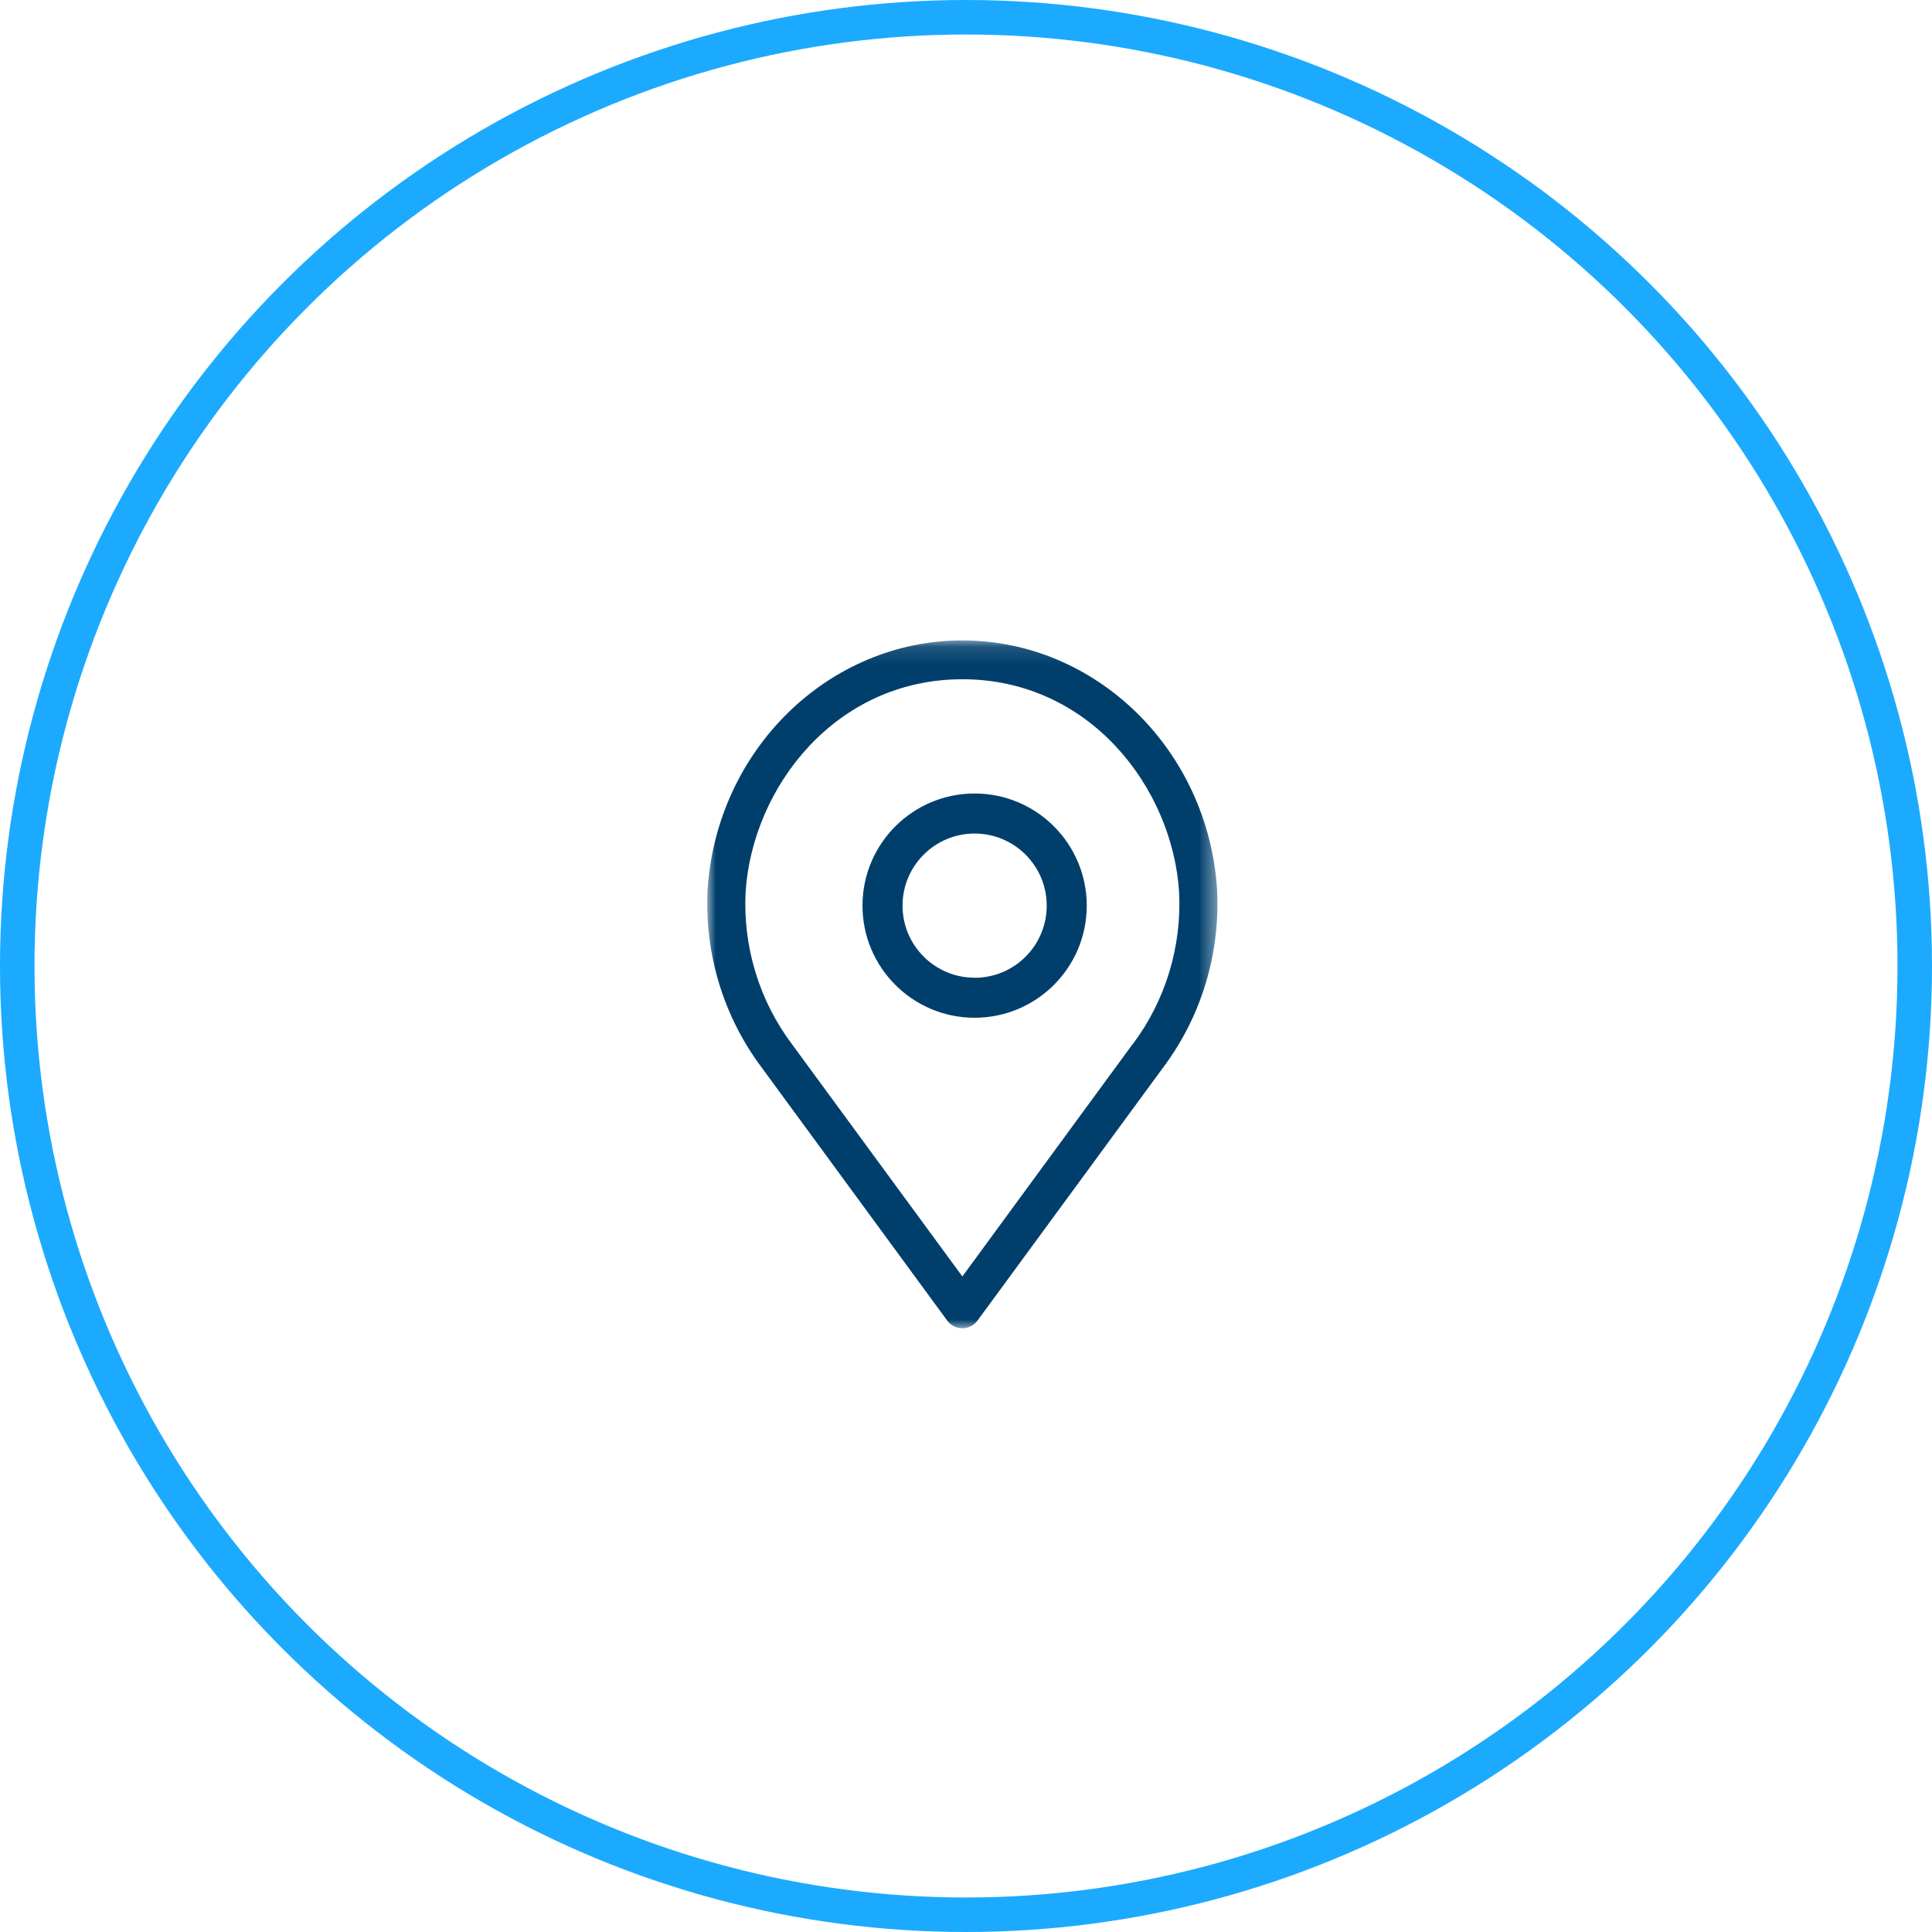
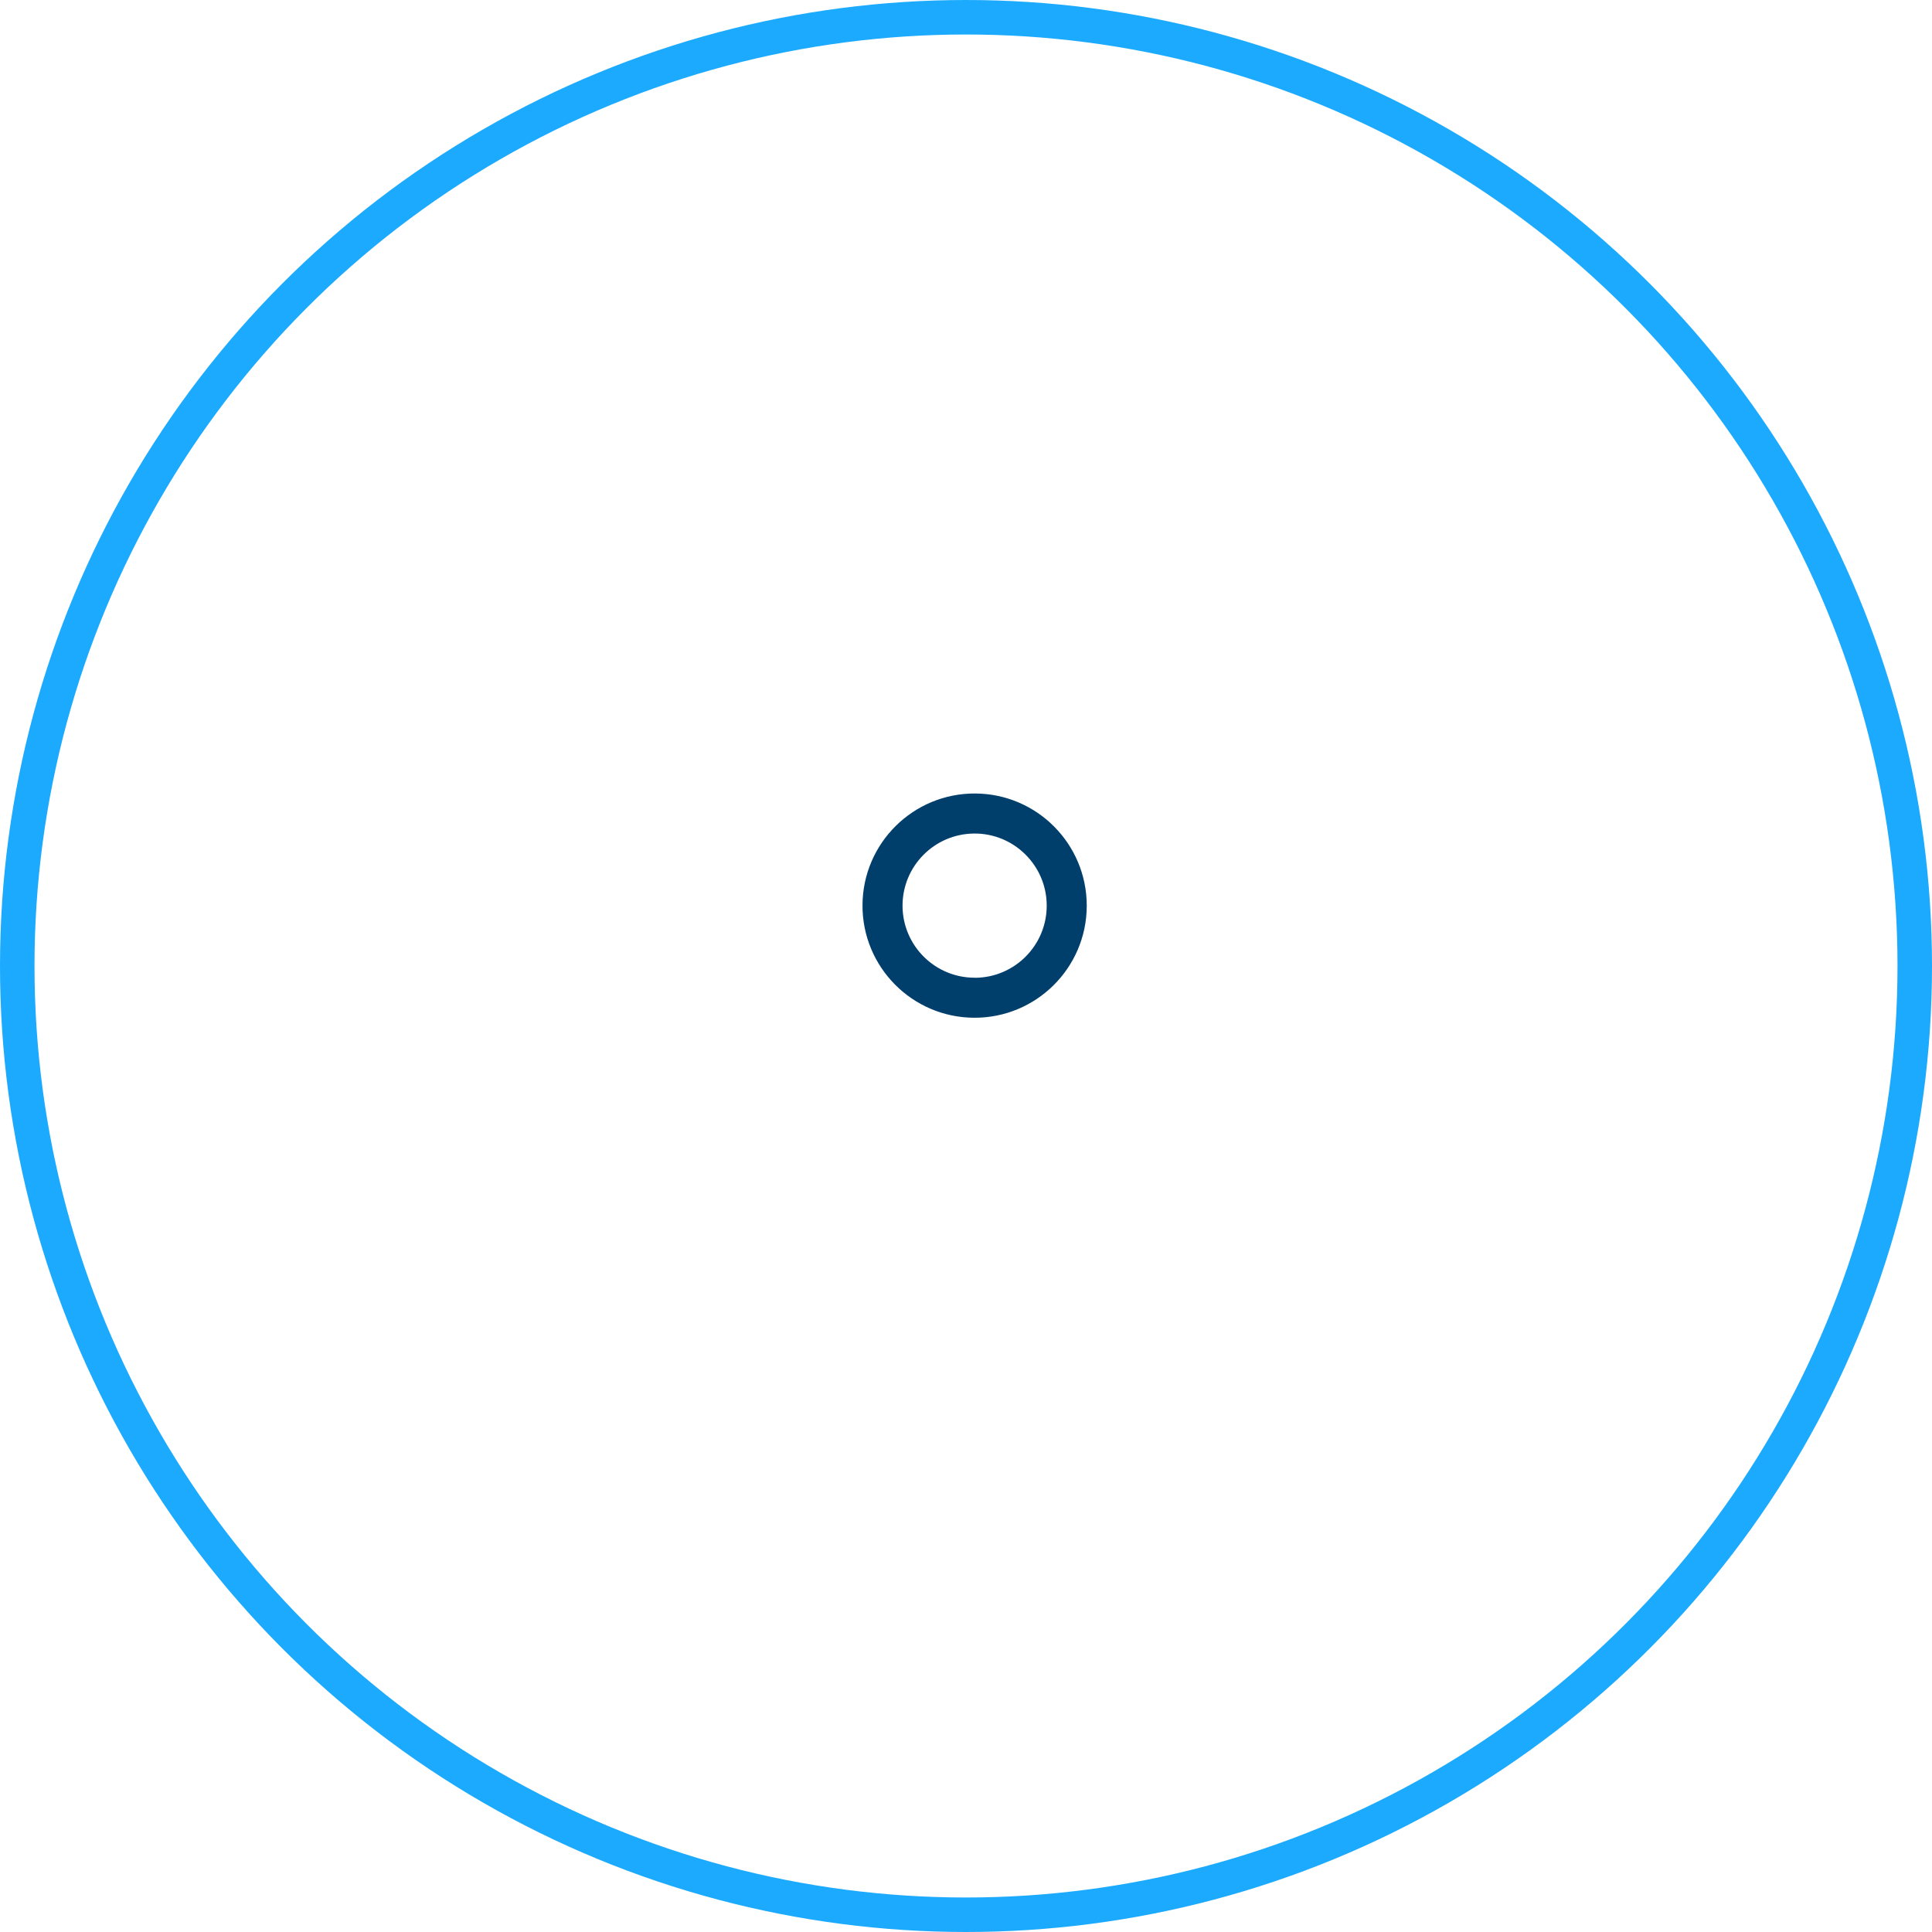
<svg xmlns="http://www.w3.org/2000/svg" xmlns:xlink="http://www.w3.org/1999/xlink" width="112px" height="112px" viewBox="0 0 112 112" version="1.1">
  <title>Group 13</title>
  <desc>Created with Sketch.</desc>
  <defs>
-     <polygon id="path-1" points="0 0.126 29.577 0.126 29.577 29.561 29.577 40 0 40" />
-   </defs>
+     </defs>
  <g id="find" stroke="none" stroke-width="1" fill="none" fill-rule="evenodd">
    <g id="PAGE-DESIGN---TIMETABLE" transform="translate(-1188, -1667)">
      <g id="Group-4" transform="translate(79, 1539)">
        <g id="Group-13" transform="translate(1110, 129)">
          <circle id="Oval-4-Copy-5" stroke="#1CAAFE" stroke-width="2" cx="55" cy="55" r="55" />
          <g id="Group-6-Copy" transform="translate(40, 36)">
            <g id="Group-3">
              <mask id="mask-2" fill="white">
                <use xlink:href="#path-1" />
              </mask>
              <g id="Clip-2" />
              <path d="M24.653,23.537 L14.789,36.998 L4.924,23.55 C3.018,21.022 2.061,17.884 2.224,14.701 C2.621,8.643 7.429,2.377 14.789,2.377 C22.147,2.377 26.956,8.638 27.353,14.697 C27.517,17.881 26.56,21.021 24.653,23.55 L24.653,23.537 Z M29.554,14.548 C29.025,6.463 22.54,0.126 14.789,0.126 C7.037,0.126 0.552,6.463 0.022,14.548 C-0.175,18.264 0.936,21.929 3.155,24.885 L13.906,39.55 C14.272,40.047 14.963,40.147 15.45,39.775 C15.534,39.711 15.608,39.636 15.671,39.55 L26.422,24.894 C28.643,21.936 29.754,18.267 29.554,14.548 Z" id="Fill-1" fill="#003F6C" mask="url(#mask-2)" />
            </g>
-             <path d="M15.533,19.679 C13.225,19.697 11.34,17.84 11.321,15.533 C11.304,13.225 13.16,11.34 15.468,11.321 C17.775,11.303 19.66,13.16 19.679,15.468 L19.679,15.5 C19.681,17.797 17.829,19.665 15.533,19.683 L15.533,19.679 Z M15.533,9 C11.943,8.982 9.018,11.878 9,15.468 C8.982,19.057 11.878,21.982 15.468,22 C19.057,22.018 21.982,19.122 22,15.533 L22,15.5 C22,11.923 19.11,9.018 15.533,9 Z" id="Fill-4" fill="#003F6C" />
+             <path d="M15.533,19.679 C13.225,19.697 11.34,17.84 11.321,15.533 C11.304,13.225 13.16,11.34 15.468,11.321 C17.775,11.303 19.66,13.16 19.679,15.468 L19.679,15.5 C19.681,17.797 17.829,19.665 15.533,19.683 L15.533,19.679 M15.533,9 C11.943,8.982 9.018,11.878 9,15.468 C8.982,19.057 11.878,21.982 15.468,22 C19.057,22.018 21.982,19.122 22,15.533 L22,15.5 C22,11.923 19.11,9.018 15.533,9 Z" id="Fill-4" fill="#003F6C" />
          </g>
        </g>
      </g>
    </g>
  </g>
</svg>